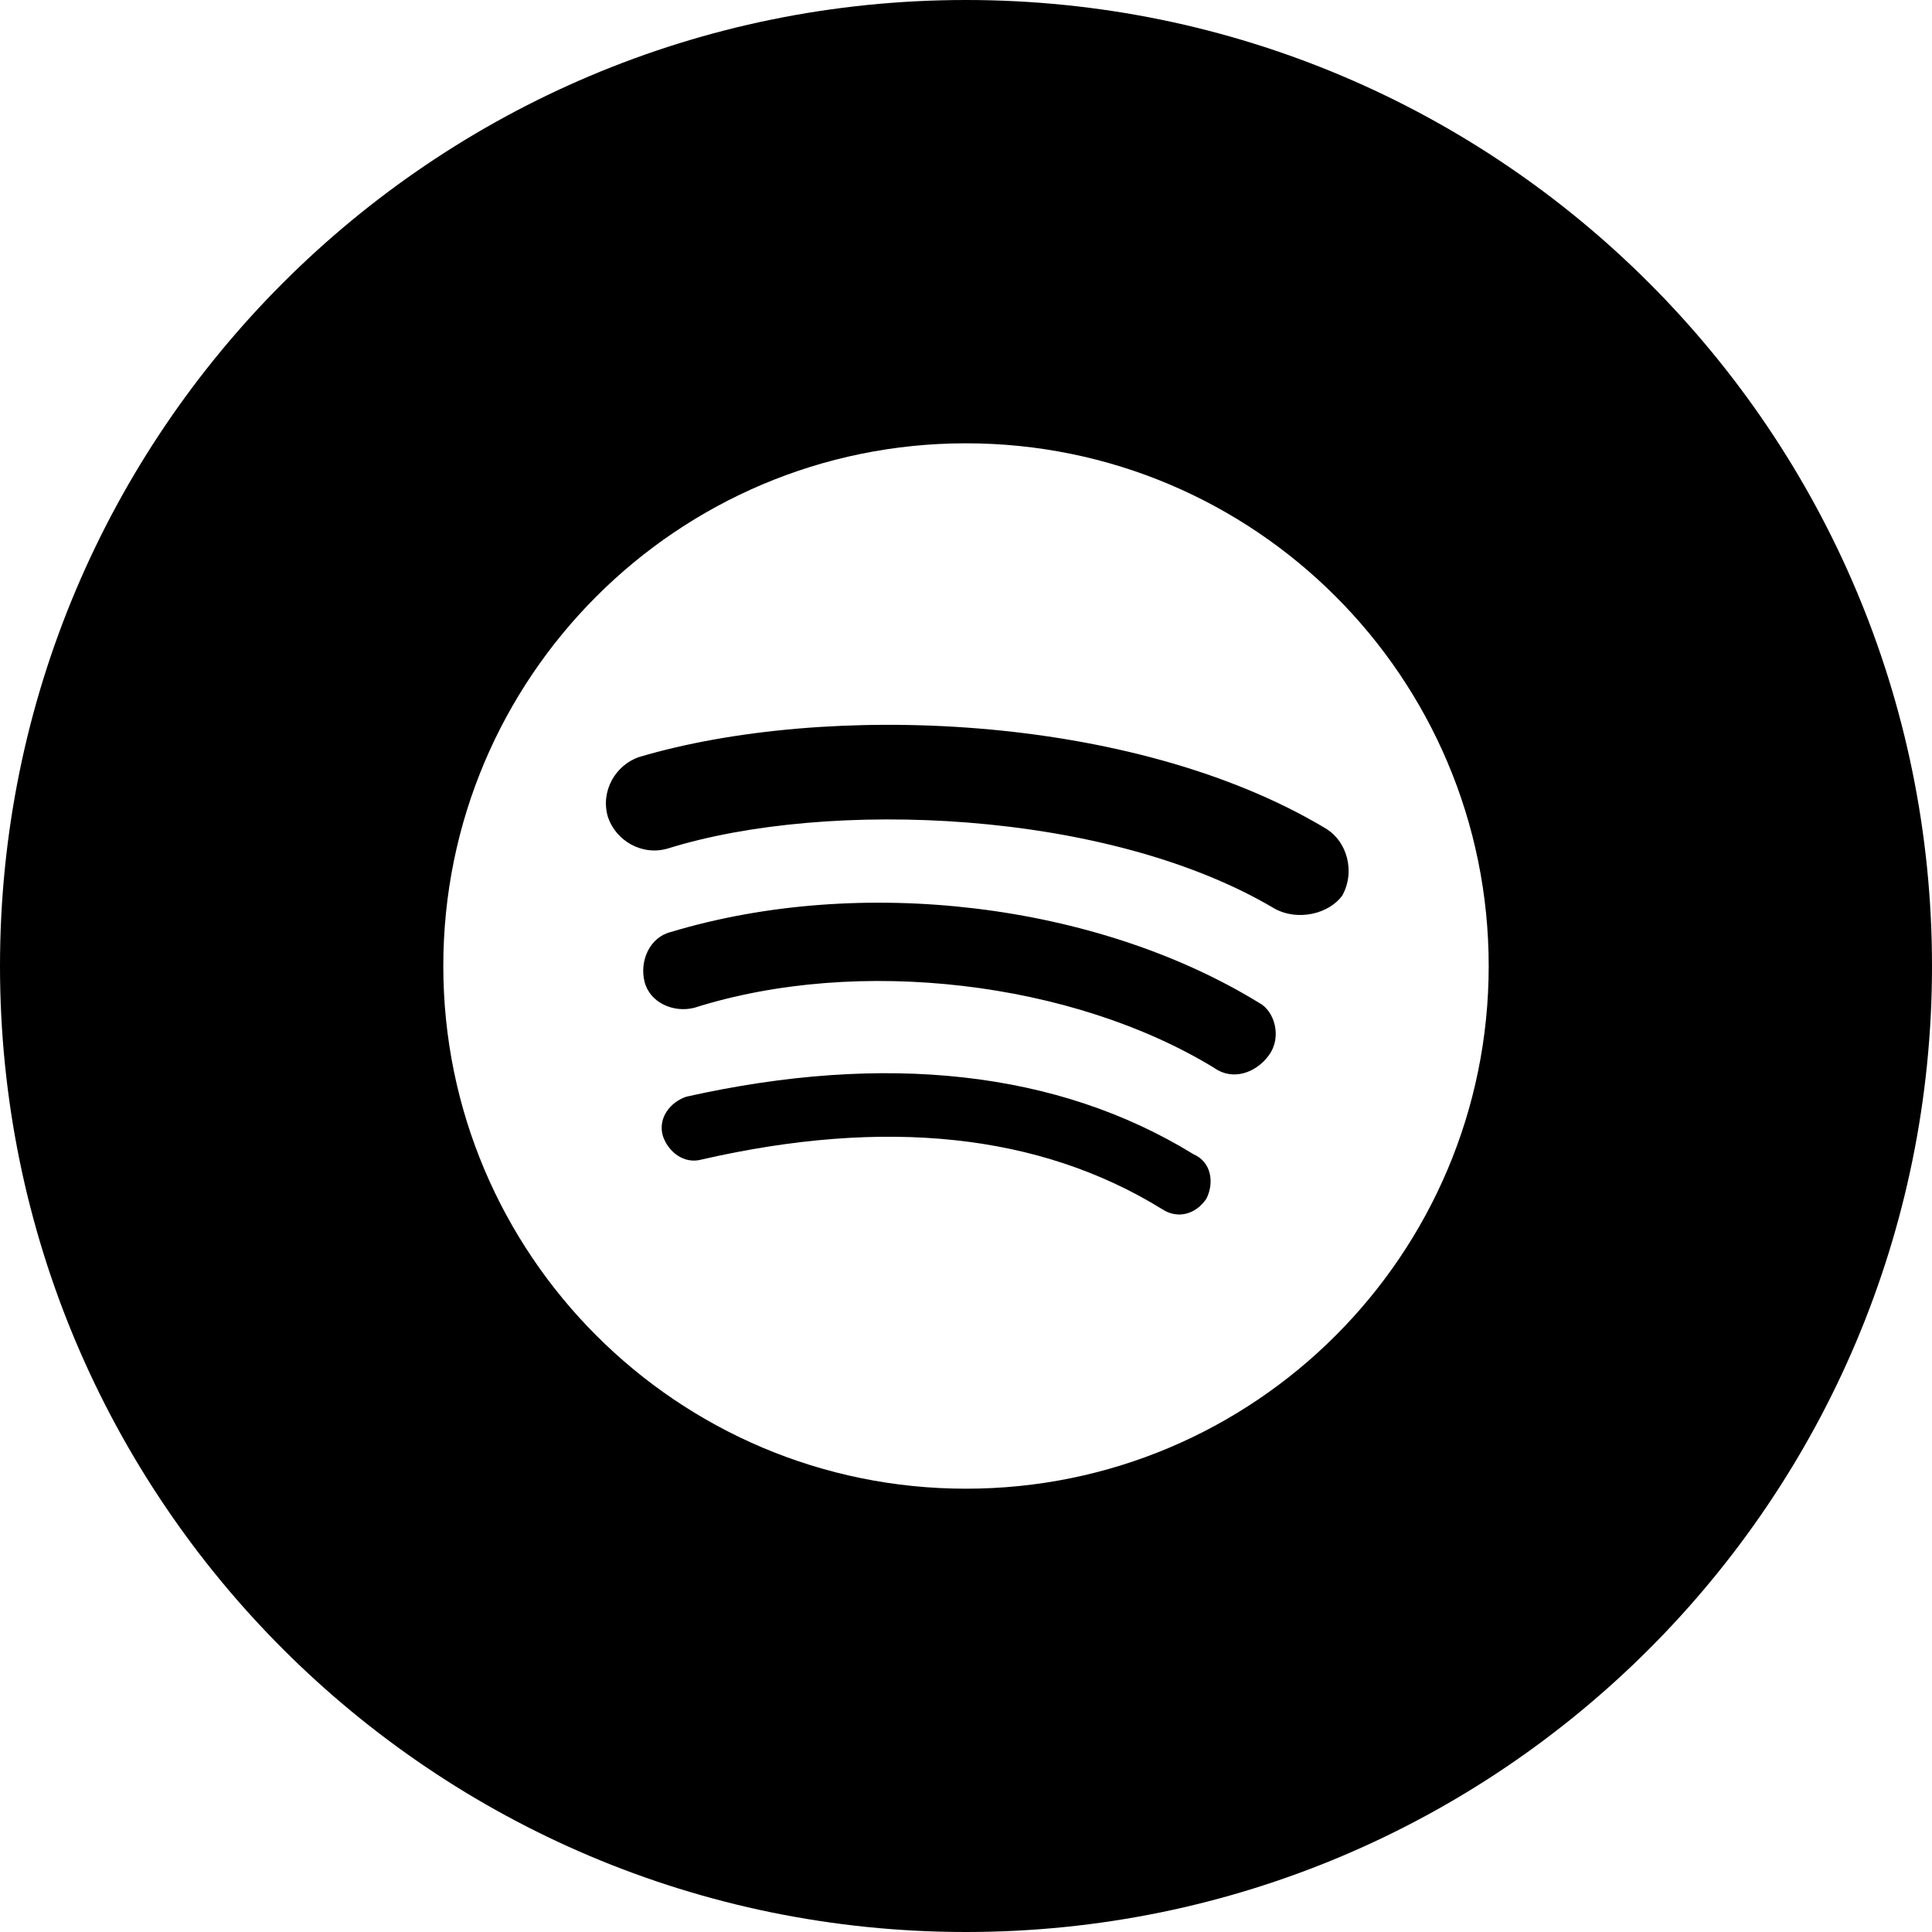
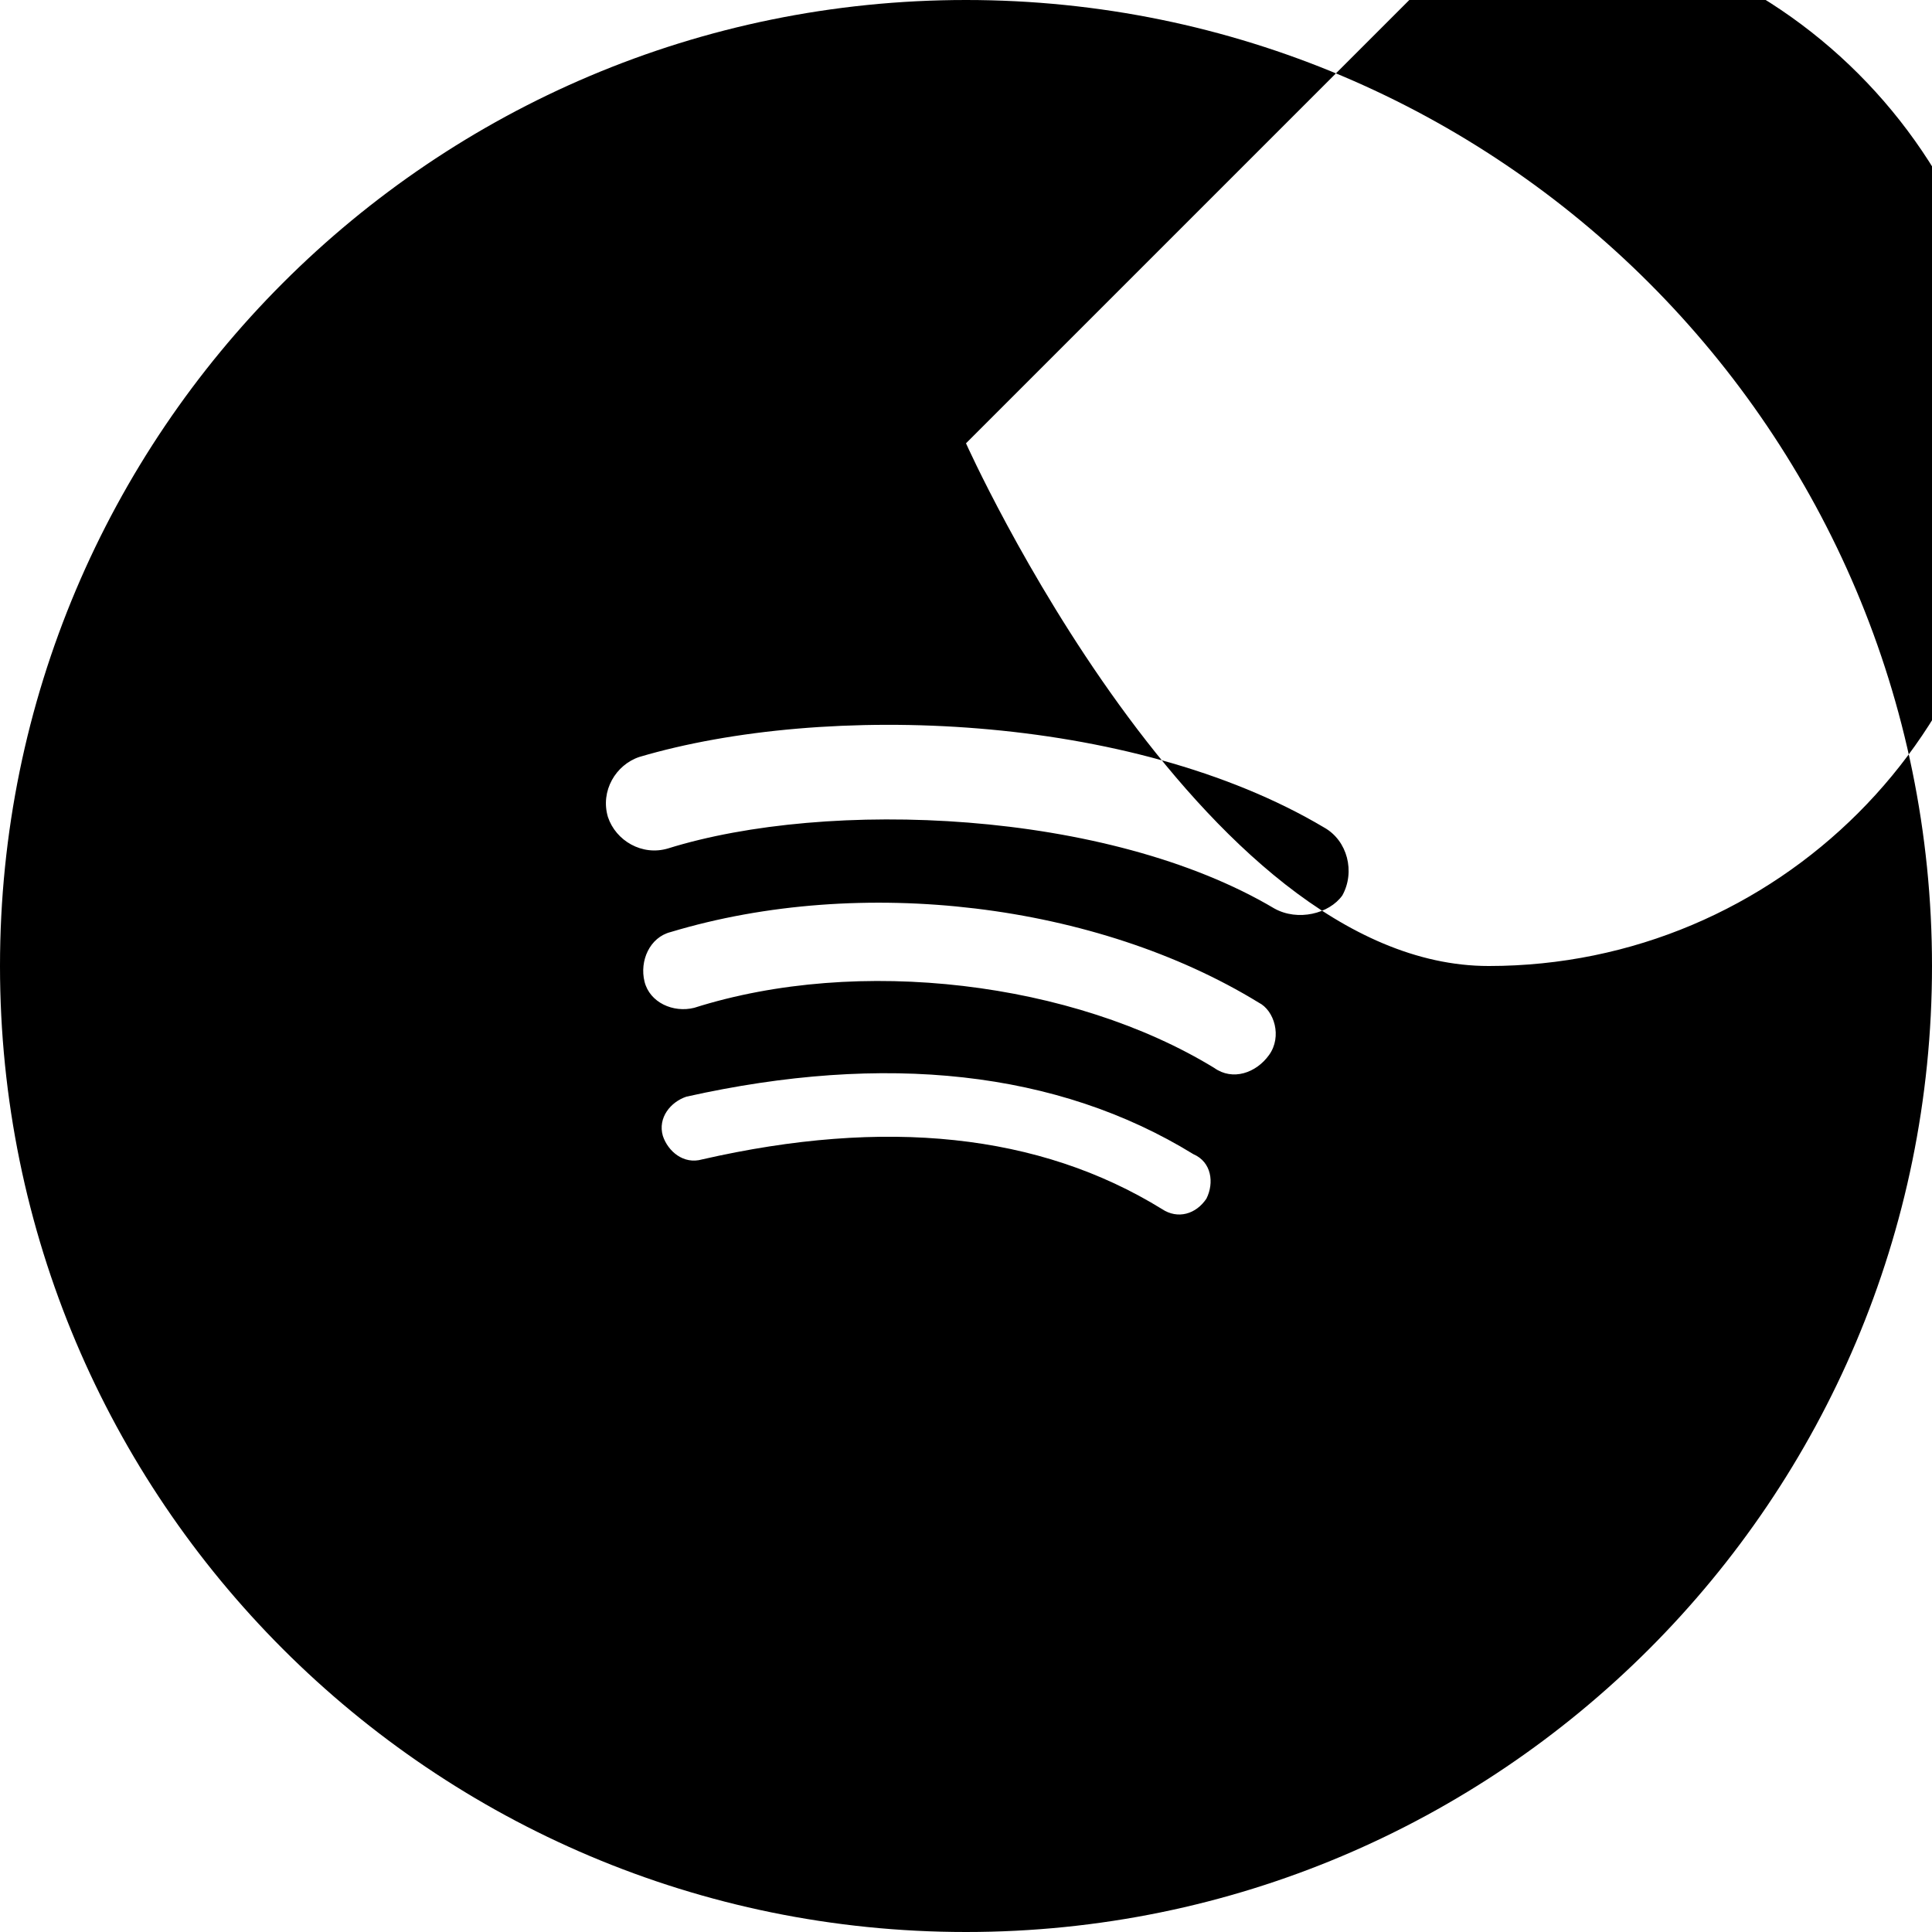
<svg xmlns="http://www.w3.org/2000/svg" clip-rule="evenodd" fill-rule="evenodd" height="512" image-rendering="optimizeQuality" shape-rendering="geometricPrecision" text-rendering="geometricPrecision" viewBox="0 0 512 512" width="512">
  <g id="Layer_x0020_1">
-     <path d="m256 0c141.39 0 256 114.61 256 256s-114.61 256-256 256-256-114.61-256-256 114.61-256 256-256zm81.72 240.76c-44.32-26.31-118.43-29.08-160.67-15.92-6.93 2.08-13.86-2.08-15.94-8.31-2.07-6.93 2.08-13.85 8.32-15.93 49.17-14.55 130.2-11.78 181.46 18.69 6.23 3.47 8.3 11.78 4.84 18.01-3.46 4.85-11.77 6.93-18.01 3.46zm-1.38 38.79c-3.46 4.85-9.69 6.93-14.54 3.47-37.4-22.86-94.2-29.78-137.83-15.94-5.54 1.39-11.77-1.38-13.16-6.92-1.38-5.54 1.39-11.77 6.93-13.16 50.55-15.23 112.89-7.62 155.83 18.7 4.15 2.08 6.23 9.01 2.77 13.85zm-16.62 38.09c-2.77 4.16-7.62 5.54-11.77 2.78-32.56-20.09-73.42-24.24-121.9-13.16-4.85 1.38-9-2.08-10.39-6.24-1.39-4.84 2.08-9 6.23-10.39 52.64-11.77 98.35-6.92 134.37 15.24 4.84 2.08 5.54 7.62 3.46 11.77zm-63.72-200.16c-76.5 0-138.52 62.02-138.52 138.52s62.02 138.52 138.52 138.52 138.52-62.02 138.52-138.52-62.02-138.52-138.52-138.52z" />
+     <path d="m256 0c141.39 0 256 114.61 256 256s-114.61 256-256 256-256-114.61-256-256 114.61-256 256-256zm81.72 240.76c-44.32-26.31-118.43-29.08-160.67-15.92-6.93 2.08-13.86-2.08-15.94-8.31-2.07-6.93 2.08-13.85 8.32-15.93 49.17-14.55 130.2-11.78 181.46 18.69 6.23 3.47 8.3 11.78 4.84 18.01-3.46 4.85-11.77 6.93-18.01 3.46zm-1.38 38.79c-3.46 4.85-9.69 6.93-14.54 3.47-37.4-22.86-94.2-29.78-137.83-15.94-5.54 1.39-11.77-1.38-13.16-6.92-1.38-5.54 1.39-11.77 6.93-13.16 50.55-15.23 112.89-7.62 155.83 18.7 4.15 2.08 6.23 9.01 2.77 13.85zm-16.62 38.09c-2.77 4.16-7.62 5.54-11.77 2.78-32.56-20.09-73.42-24.24-121.9-13.16-4.85 1.38-9-2.08-10.39-6.24-1.39-4.84 2.08-9 6.23-10.39 52.64-11.77 98.35-6.92 134.37 15.24 4.84 2.08 5.54 7.62 3.46 11.77zm-63.72-200.16s62.02 138.52 138.52 138.52 138.52-62.02 138.52-138.52-62.02-138.52-138.52-138.52z" />
  </g>
</svg>